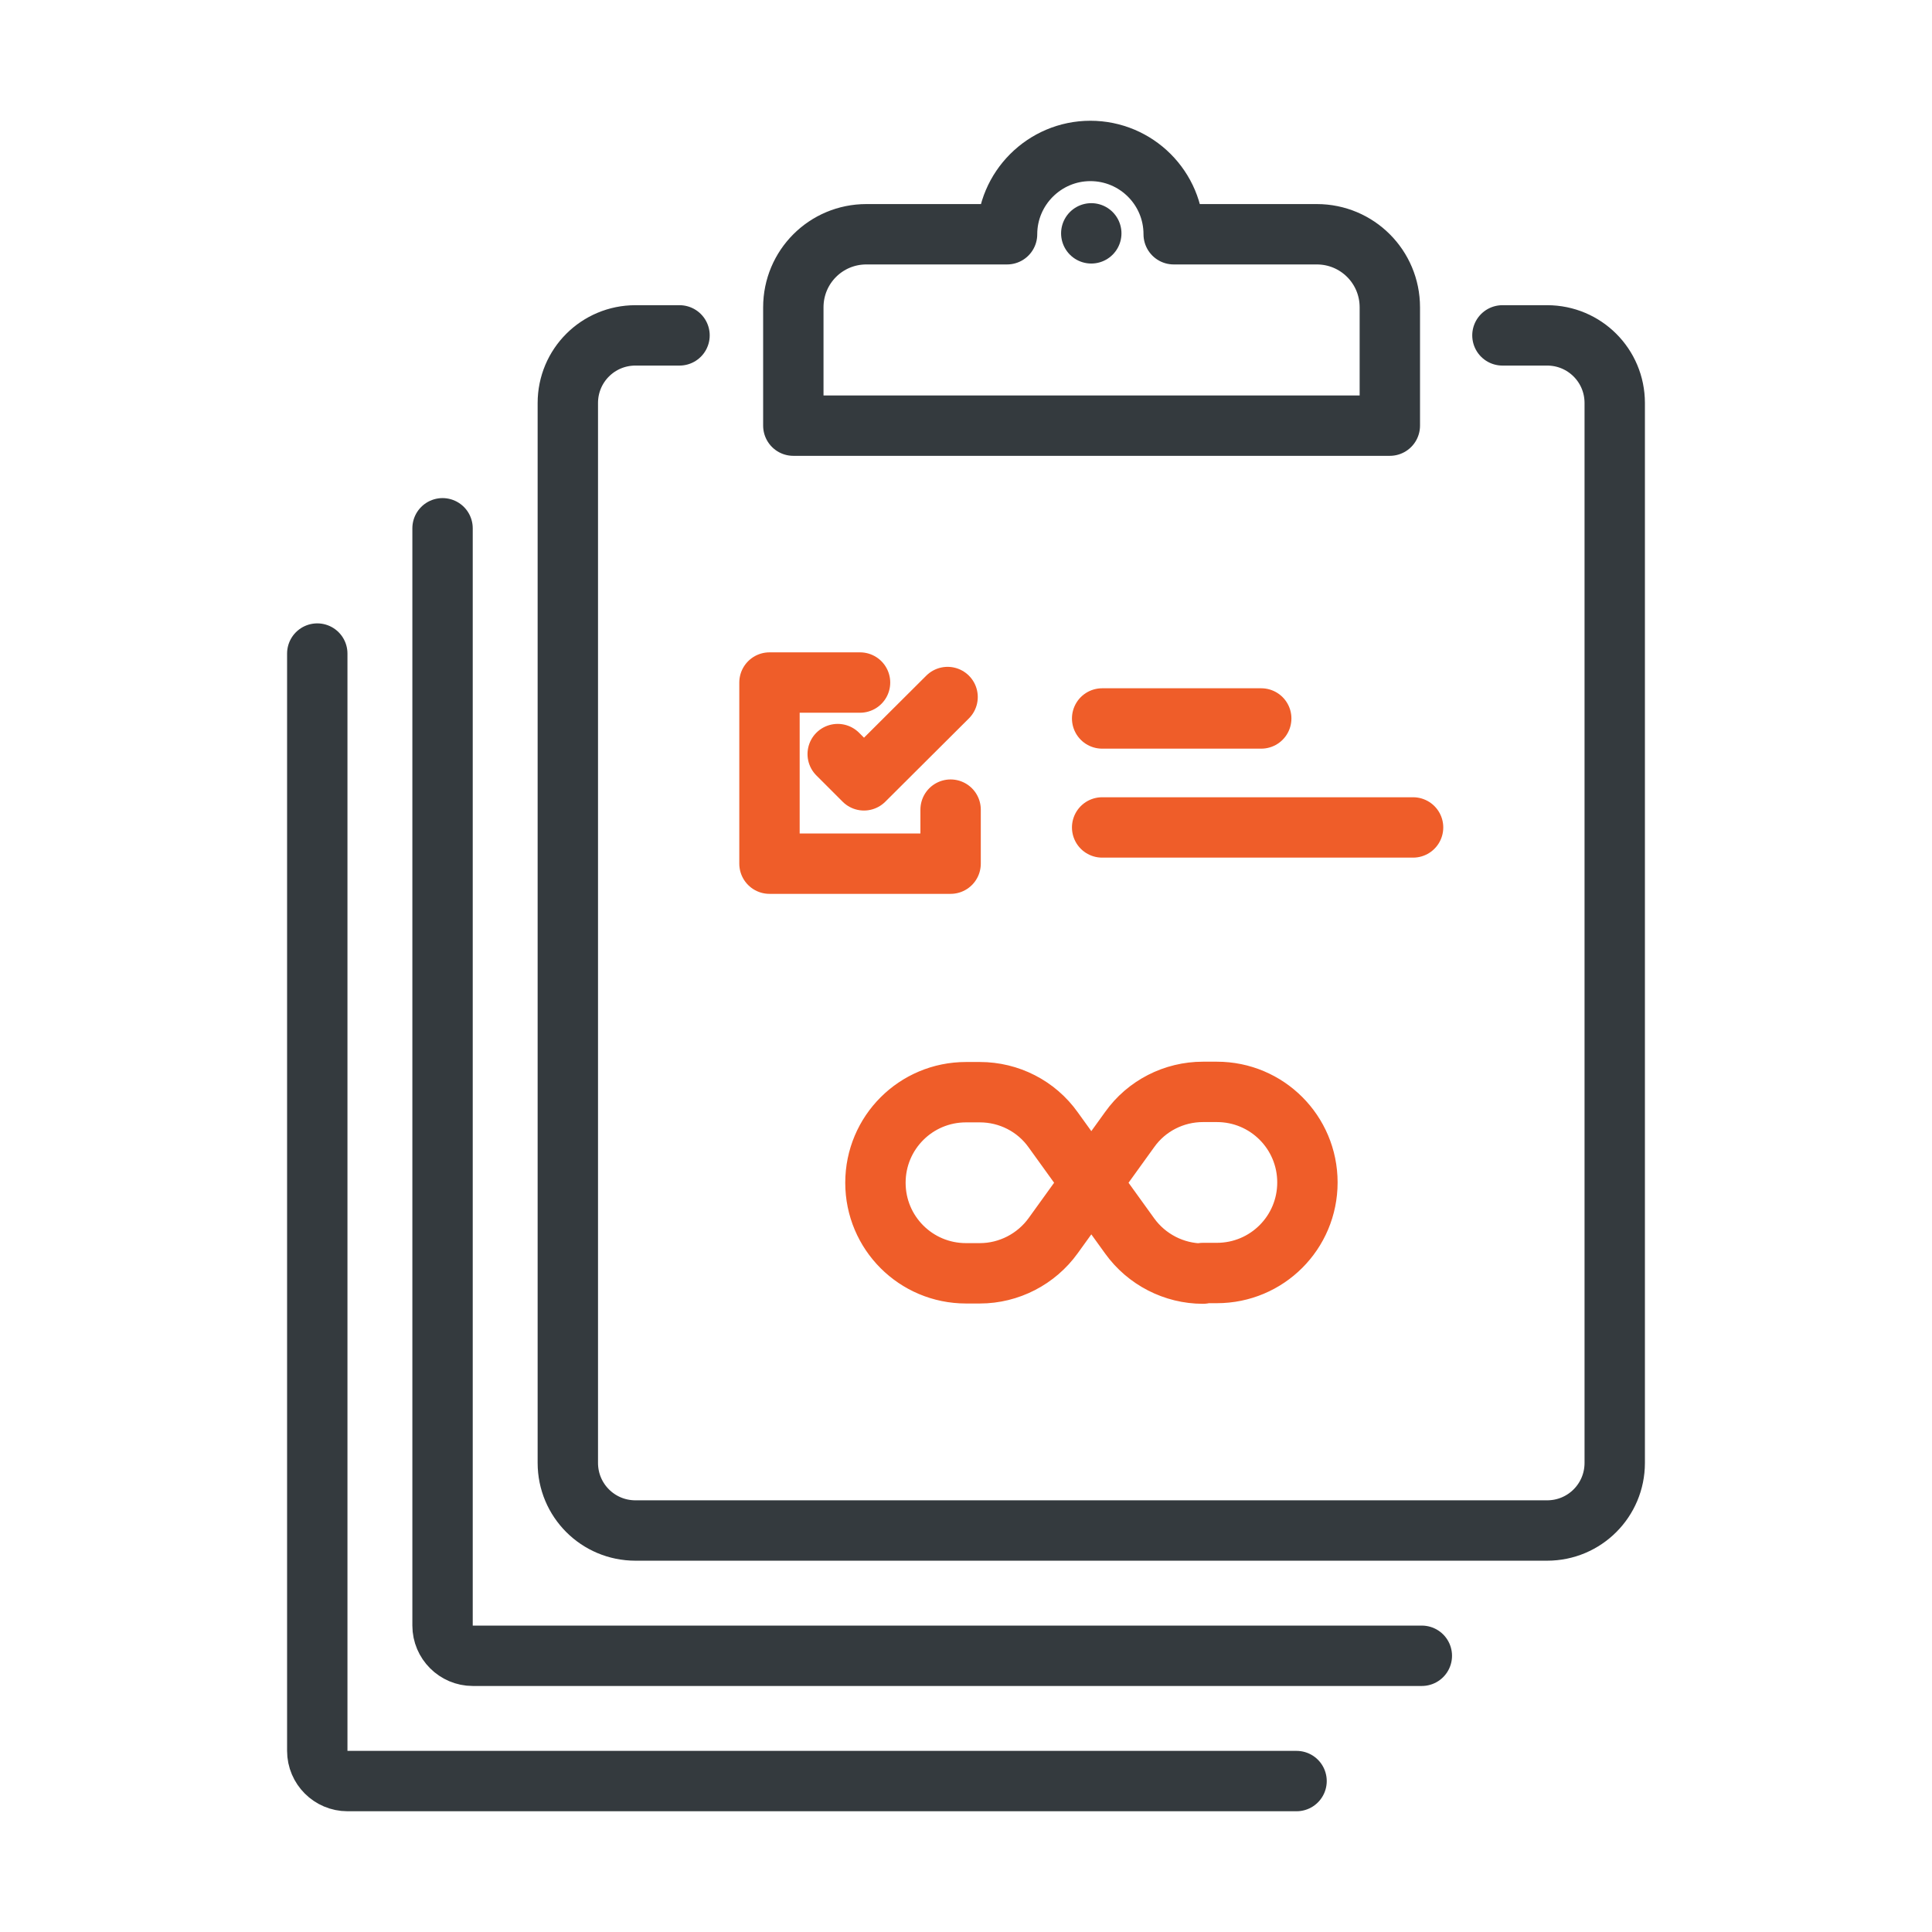
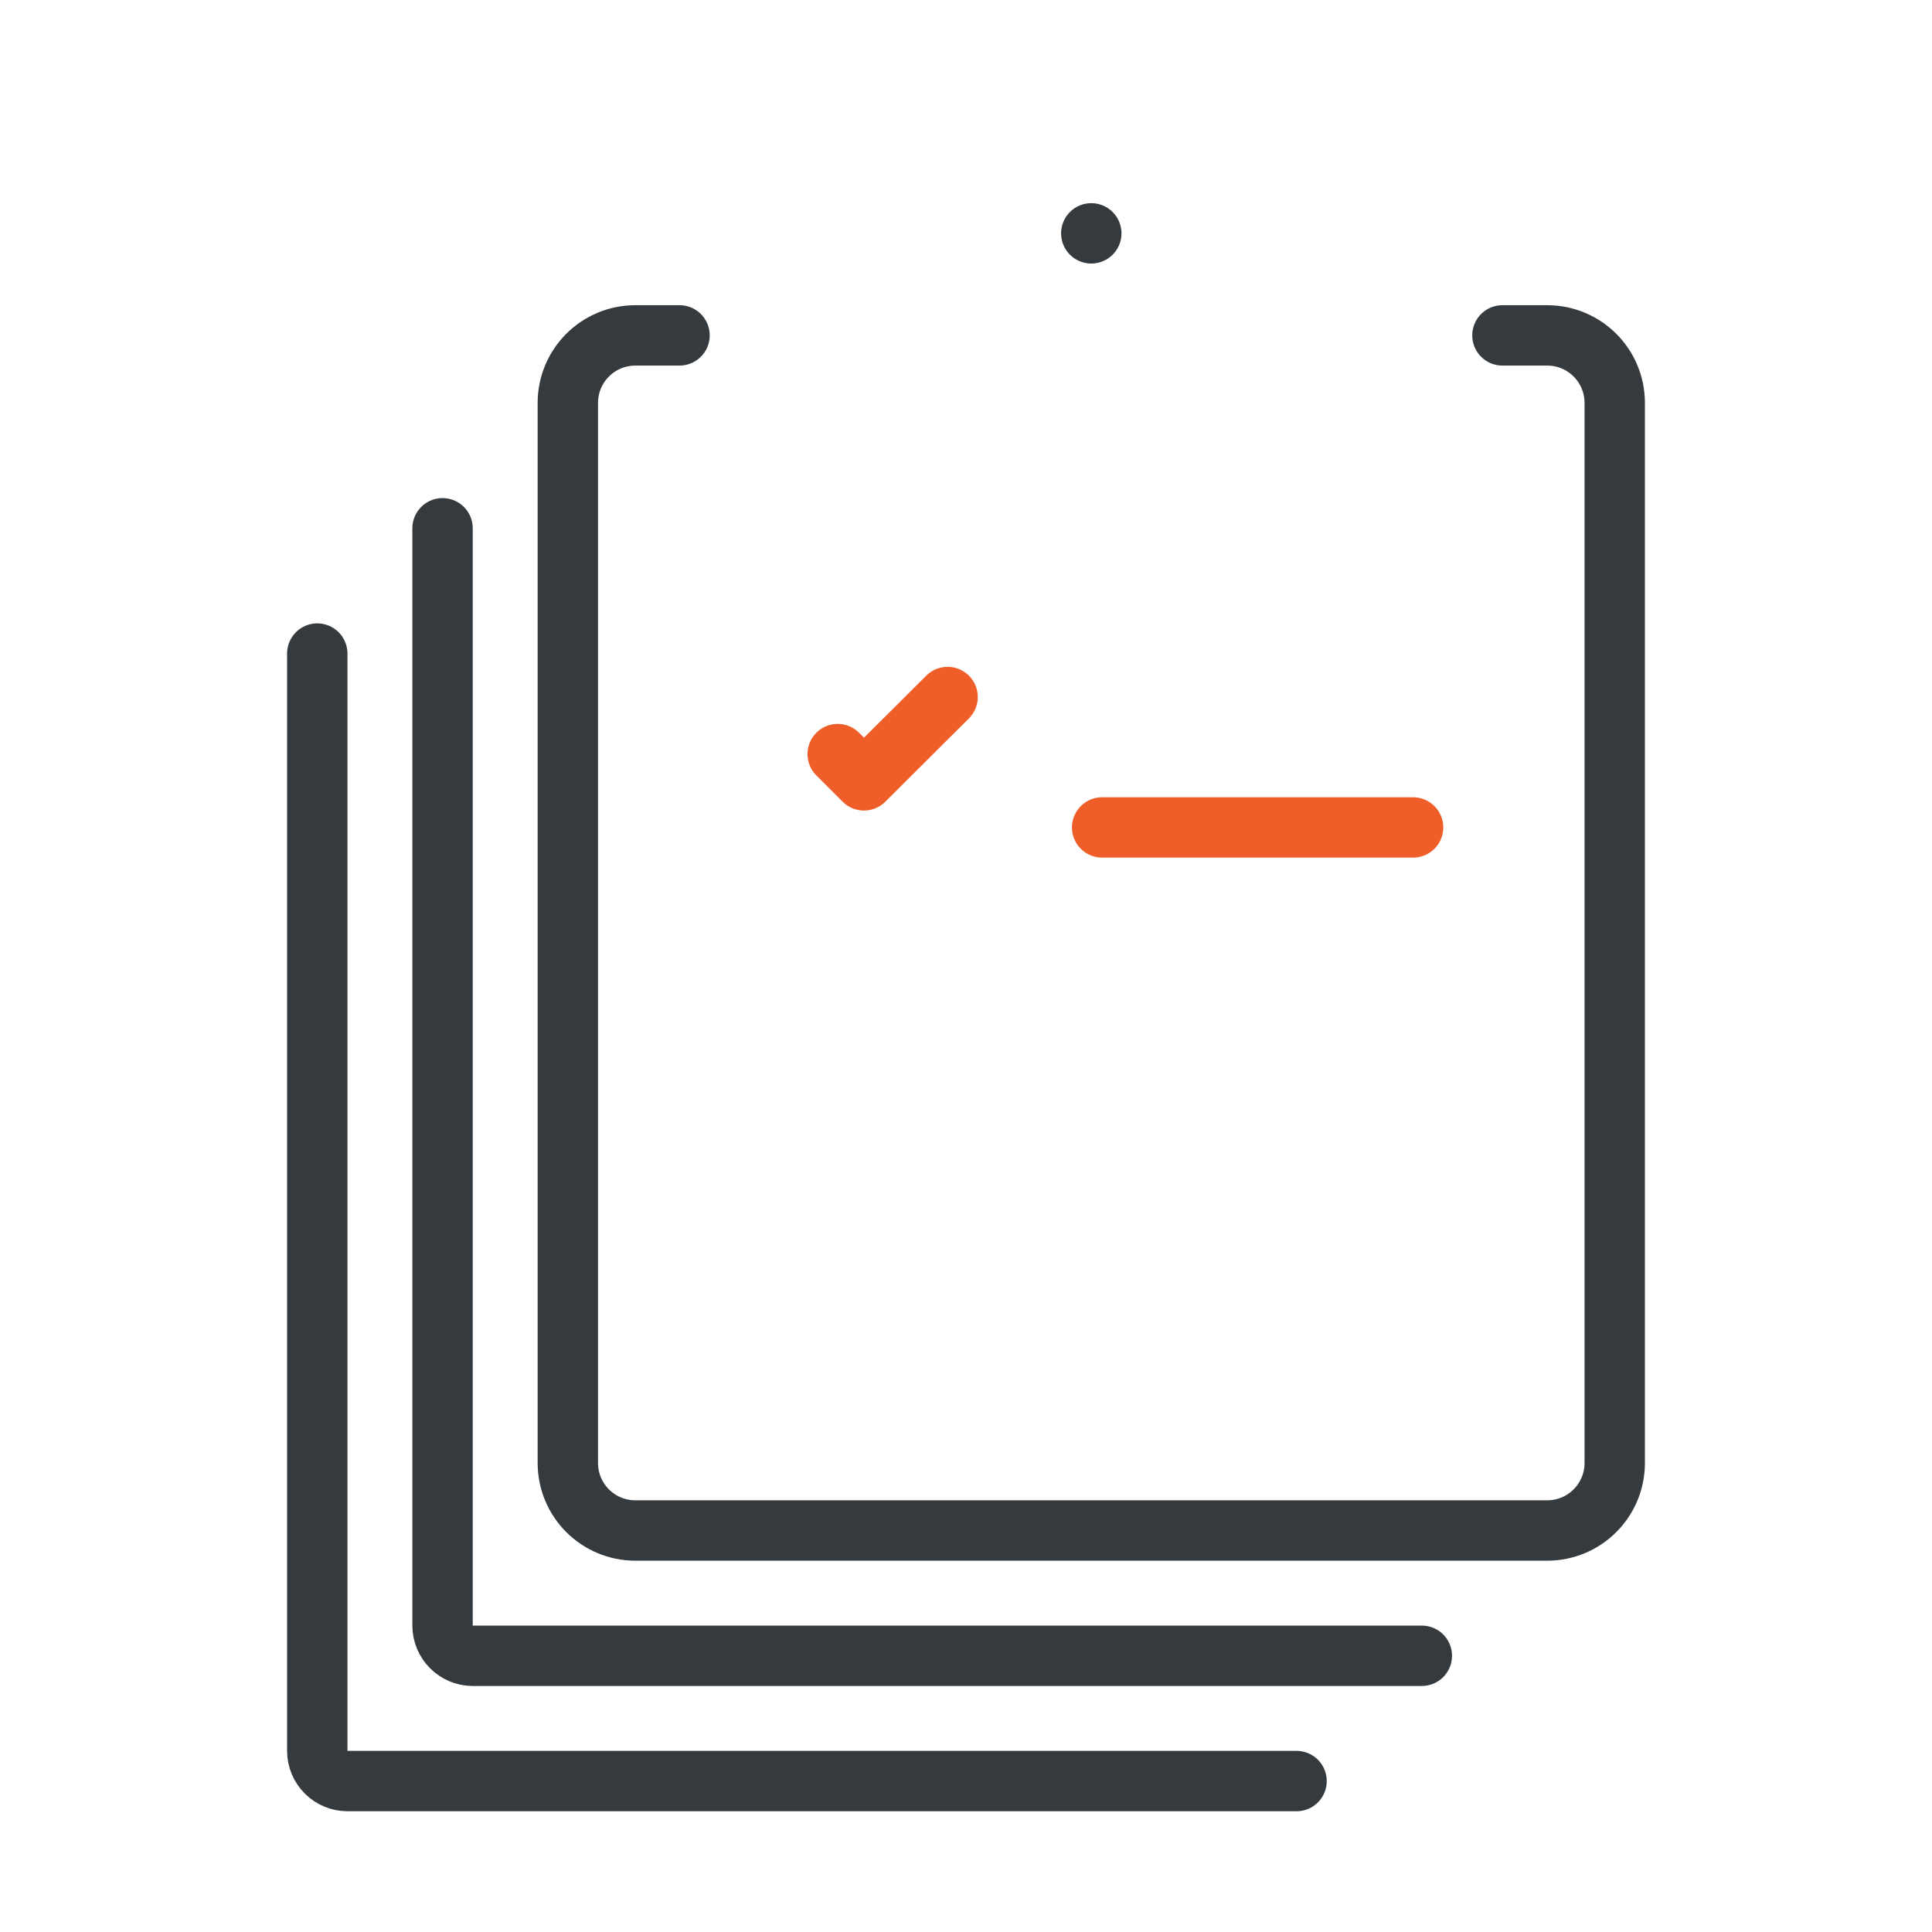
<svg xmlns="http://www.w3.org/2000/svg" id="Layer_1" data-name="Layer 1" viewBox="0 0 64 64">
  <defs>
    <style>
      .cls-1 {
        stroke: #ef5d29;
      }

      .cls-1, .cls-2 {
        fill: none;
        stroke-linecap: round;
        stroke-linejoin: round;
        stroke-width: 2px;
      }

      .cls-2 {
        stroke: #343a3e;
      }
    </style>
  </defs>
  <g>
-     <path class="cls-2" d="m43.61,7.76h-4.73c0-1.53-1.24-2.76-2.76-2.76s-2.76,1.24-2.76,2.76h-4.66c-1.34,0-2.42,1.08-2.42,2.42v3.92h19.76v-3.92c0-1.34-1.08-2.42-2.42-2.42Z" />
    <path class="cls-2" d="m22.51,11.11h-1.46c-1.24,0-2.24,1-2.24,2.24v35.11c0,1.24,1,2.24,2.24,2.24h30.2c1.24,0,2.24-1,2.24-2.24V13.35c0-1.24-1-2.24-2.24-2.24h-1.48" />
    <path class="cls-2" d="m14.66,17.5v36.35c0,.55.45,1,1,1h31.44" />
    <path class="cls-2" d="m10.51,21.65v36.35c0,.55.45,1,1,1h31.44" />
    <line class="cls-2" x1="36.15" y1="7.73" x2="36.15" y2="7.73" />
-     <polyline class="cls-1" points="31.49 26.82 31.49 28.61 25.49 28.61 25.49 22.61 28.49 22.61" />
-     <line class="cls-1" x1="36.51" y1="23.8" x2="41.78" y2="23.8" />
    <line class="cls-1" x1="36.51" y1="27.41" x2="46.81" y2="27.41" />
    <polyline class="cls-1" points="27.75 24.98 28.62 25.85 31.39 23.09" />
  </g>
-   <path class="cls-1" d="m39.85,42.17h.46c1.66,0,3-1.34,3-3h0c0-1.66-1.34-3-3-3h-.46c-.96,0-1.87.46-2.43,1.25l-2.53,3.51c-.56.78-1.47,1.25-2.43,1.25h-.46c-1.66,0-3-1.34-3-3h0c0-1.66,1.34-3,3-3h.46c.96,0,1.87.46,2.43,1.25l2.53,3.51c.56.78,1.47,1.25,2.43,1.25Z" />
</svg>